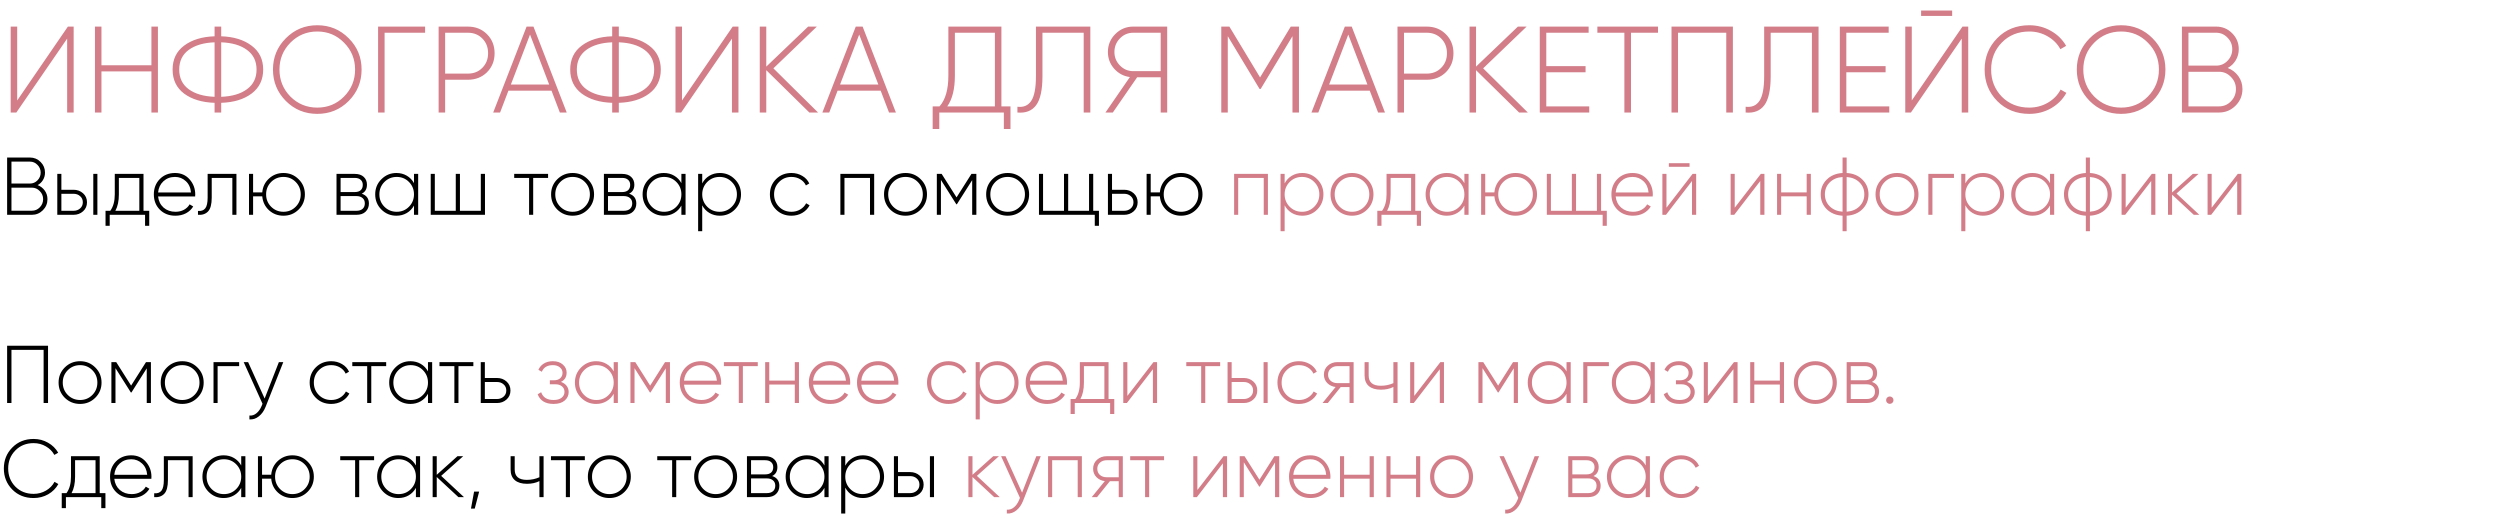
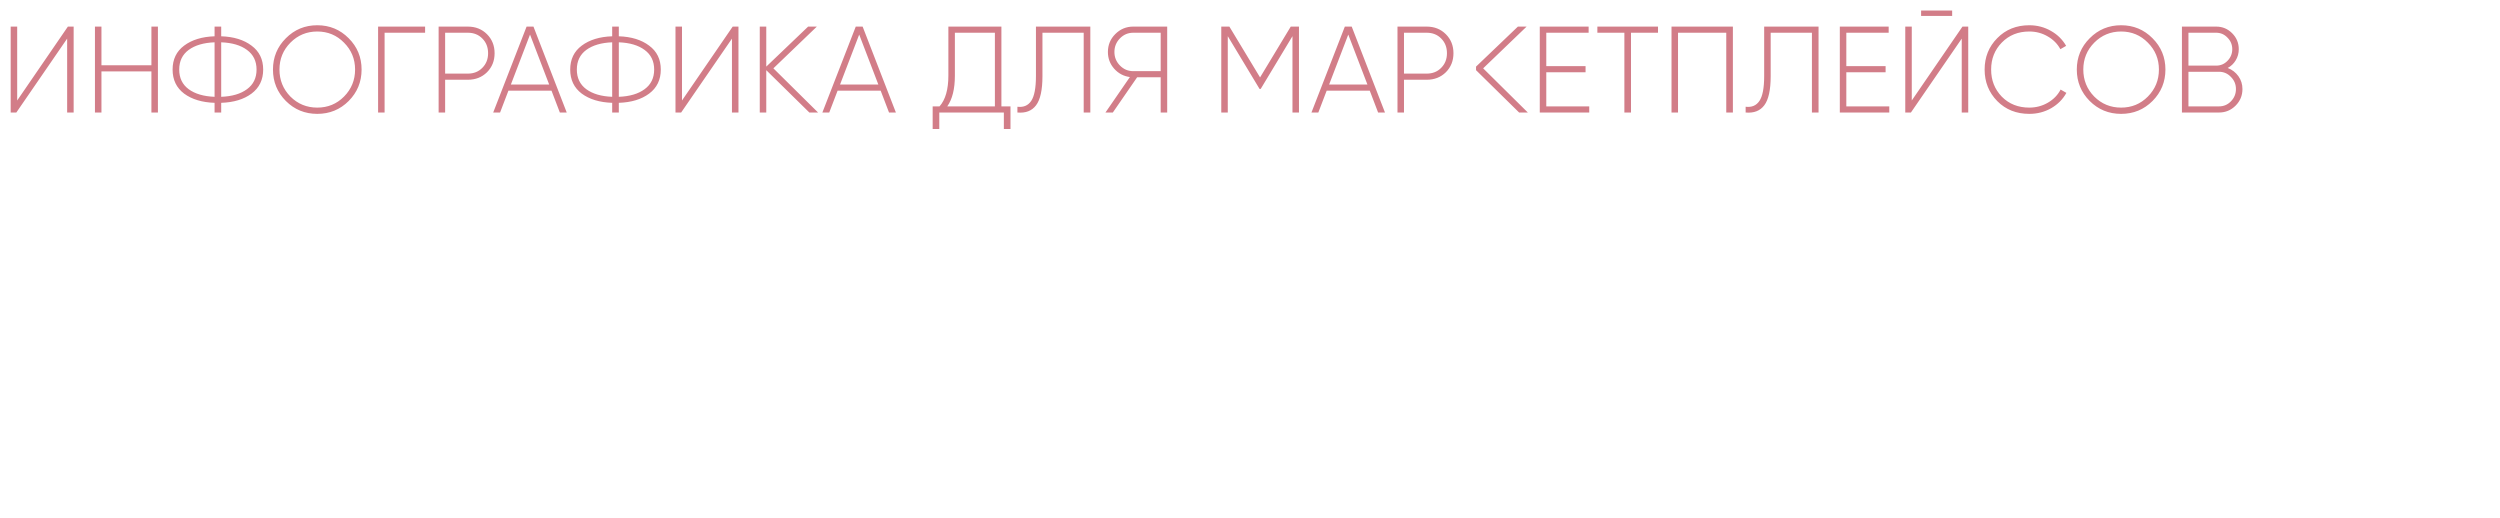
<svg xmlns="http://www.w3.org/2000/svg" width="1222" height="253" viewBox="0 0 1222 253" fill="none">
-   <path d="M32.82 55V18.88L7.98 55H5.22V13H8.4V49.12L33.18 13H36V55H32.82ZM74.011 13H77.191V55H74.011V34.9H49.591V55H46.411V13H49.591V31.9H74.011V13ZM122.943 22.3C126.743 25.1 128.643 29 128.643 34C128.643 39 126.743 42.92 122.943 45.76C119.183 48.56 114.243 50.06 108.123 50.26V55H104.883V50.26C98.763 50.06 93.803 48.56 90.003 45.76C86.243 42.92 84.363 39 84.363 34C84.363 29 86.243 25.1 90.003 22.3C93.803 19.46 98.763 17.94 104.883 17.74V13H108.123V17.74C114.243 17.94 119.183 19.46 122.943 22.3ZM92.223 24.4C89.143 26.68 87.603 29.88 87.603 34C87.603 38.12 89.143 41.32 92.223 43.6C95.343 45.88 99.563 47.12 104.883 47.32V20.68C99.563 20.88 95.343 22.12 92.223 24.4ZM108.123 47.32C113.443 47.12 117.643 45.88 120.723 43.6C123.843 41.32 125.403 38.12 125.403 34C125.403 29.88 123.843 26.68 120.723 24.4C117.643 22.12 113.443 20.88 108.123 20.68V47.32ZM170.445 49.36C166.245 53.56 161.125 55.66 155.085 55.66C149.045 55.66 143.925 53.56 139.725 49.36C135.525 45.12 133.425 40 133.425 34C133.425 28 135.525 22.9 139.725 18.7C143.925 14.46 149.045 12.34 155.085 12.34C161.125 12.34 166.245 14.46 170.445 18.7C174.645 22.9 176.745 28 176.745 34C176.745 40 174.645 45.12 170.445 49.36ZM141.945 47.2C145.545 50.8 149.925 52.6 155.085 52.6C160.245 52.6 164.605 50.8 168.165 47.2C171.765 43.56 173.565 39.16 173.565 34C173.565 28.84 171.765 24.46 168.165 20.86C164.605 17.22 160.245 15.4 155.085 15.4C149.925 15.4 145.545 17.22 141.945 20.86C138.385 24.46 136.605 28.84 136.605 34C136.605 39.16 138.385 43.56 141.945 47.2ZM207.79 13V16H187.99V55H184.81V13H207.79ZM228.68 13C232.44 13 235.56 14.24 238.04 16.72C240.52 19.2 241.76 22.3 241.76 26.02C241.76 29.74 240.52 32.84 238.04 35.32C235.56 37.76 232.44 38.98 228.68 38.98H217.58V55H214.4V13H228.68ZM228.68 35.98C231.56 35.98 233.92 35.04 235.76 33.16C237.64 31.28 238.58 28.9 238.58 26.02C238.58 23.1 237.64 20.7 235.76 18.82C233.92 16.94 231.56 16 228.68 16H217.58V35.98H228.68ZM273.656 55L269.576 44.32H248.516L244.436 55H241.076L257.396 13H260.756L277.016 55H273.656ZM249.716 41.32H268.436L259.076 16.9L249.716 41.32ZM317.298 22.3C321.098 25.1 322.998 29 322.998 34C322.998 39 321.098 42.92 317.298 45.76C313.538 48.56 308.598 50.06 302.478 50.26V55H299.238V50.26C293.118 50.06 288.158 48.56 284.358 45.76C280.598 42.92 278.718 39 278.718 34C278.718 29 280.598 25.1 284.358 22.3C288.158 19.46 293.118 17.94 299.238 17.74V13H302.478V17.74C308.598 17.94 313.538 19.46 317.298 22.3ZM286.578 24.4C283.498 26.68 281.958 29.88 281.958 34C281.958 38.12 283.498 41.32 286.578 43.6C289.698 45.88 293.918 47.12 299.238 47.32V20.68C293.918 20.88 289.698 22.12 286.578 24.4ZM302.478 47.32C307.798 47.12 311.998 45.88 315.078 43.6C318.198 41.32 319.758 38.12 319.758 34C319.758 29.88 318.198 26.68 315.078 24.4C311.998 22.12 307.798 20.88 302.478 20.68V47.32ZM357.781 55V18.88L332.941 55H330.181V13H333.361V49.12L358.141 13H360.961V55H357.781ZM399.872 55H395.612L374.552 34.3V55H371.372V13H374.552V32.56L395.012 13H399.272L378.032 33.4L399.872 55ZM434.554 55L430.474 44.32H409.414L405.334 55H401.974L418.294 13H421.654L437.914 55H434.554ZM410.614 41.32H429.334L419.974 16.9L410.614 41.32ZM489.485 52H493.925V63.04H490.685V55H459.125V63.04H455.885V52H459.245C462.125 48.76 463.565 43.74 463.565 36.94V13H489.485V52ZM466.745 37C466.745 43.48 465.505 48.48 463.025 52H486.305V16H466.745V37ZM497.31 55V52.18C500.27 52.54 502.51 51.6 504.03 49.36C505.59 47.08 506.37 43.02 506.37 37.18V13H532.95V55H529.71V16H509.55V37.24C509.55 43.96 508.51 48.7 506.43 51.46C504.39 54.18 501.35 55.36 497.31 55ZM570.525 13V55H567.345V37.78H555.825L543.945 55H540.345L552.285 37.66C549.245 37.26 546.685 35.9 544.605 33.58C542.565 31.26 541.545 28.54 541.545 25.42C541.545 21.98 542.745 19.06 545.145 16.66C547.585 14.22 550.505 13 553.905 13H570.525ZM553.905 34.78H567.345V16H553.905C551.385 16 549.225 16.92 547.425 18.76C545.625 20.6 544.725 22.82 544.725 25.42C544.725 27.98 545.625 30.18 547.425 32.02C549.225 33.86 551.385 34.78 553.905 34.78ZM634.938 13V55H631.758V17.68L616.218 43.48H615.678L600.138 17.68V55H596.958V13H600.918L615.918 37.84L630.918 13H634.938ZM673.617 55L669.537 44.32H648.477L644.397 55H641.037L657.357 13H660.717L676.977 55H673.617ZM649.677 41.32H668.397L659.037 16.9L649.677 41.32ZM697.371 13C701.131 13 704.251 14.24 706.731 16.72C709.211 19.2 710.451 22.3 710.451 26.02C710.451 29.74 709.211 32.84 706.731 35.32C704.251 37.76 701.131 38.98 697.371 38.98H686.271V55H683.091V13H697.371ZM697.371 35.98C700.251 35.98 702.611 35.04 704.451 33.16C706.331 31.28 707.271 28.9 707.271 26.02C707.271 23.1 706.331 20.7 704.451 18.82C702.611 16.94 700.251 16 697.371 16H686.271V35.98H697.371ZM746.806 55H742.546L721.486 34.3V55H718.306V13H721.486V32.56L741.946 13H746.206L724.966 33.4L746.806 55ZM755.822 52H776.822V55H752.642V13H776.522V16H755.822V32.32H775.022V35.32H755.822V52ZM810.434 13V16H797.234V55H793.994V16H780.794V13H810.434ZM847.036 13V55H843.796V16H820.216V55H817.036V13H847.036ZM853.268 55V52.18C856.228 52.54 858.468 51.6 859.988 49.36C861.548 47.08 862.328 43.02 862.328 37.18V13H888.908V55H885.668V16H865.508V37.24C865.508 43.96 864.468 48.7 862.388 51.46C860.348 54.18 857.308 55.36 853.268 55ZM902.482 52H923.482V55H899.302V13H923.182V16H902.482V32.32H921.682V35.32H902.482V52ZM939.034 7.78V5.14H954.214V7.78H939.034ZM958.894 55V18.88L934.054 55H931.294V13H934.474V49.12L959.254 13H962.074V55H958.894ZM991.926 55.66C985.606 55.66 980.386 53.58 976.266 49.42C972.146 45.22 970.086 40.08 970.086 34C970.086 27.92 972.146 22.8 976.266 18.64C980.386 14.44 985.606 12.34 991.926 12.34C995.766 12.34 999.286 13.26 1002.49 15.1C1005.69 16.9 1008.17 19.34 1009.93 22.42L1007.11 24.04C1005.71 21.44 1003.65 19.36 1000.93 17.8C998.206 16.2 995.206 15.4 991.926 15.4C986.486 15.4 982.006 17.2 978.486 20.8C975.006 24.36 973.266 28.76 973.266 34C973.266 39.24 975.006 43.66 978.486 47.26C982.006 50.82 986.486 52.6 991.926 52.6C995.206 52.6 998.226 51.8 1000.99 50.2C1003.75 48.6 1005.83 46.46 1007.23 43.78L1010.05 45.4C1008.33 48.52 1005.85 51.02 1002.61 52.9C999.366 54.74 995.806 55.66 991.926 55.66ZM1052.16 49.36C1047.96 53.56 1042.84 55.66 1036.8 55.66C1030.76 55.66 1025.64 53.56 1021.44 49.36C1017.24 45.12 1015.14 40 1015.14 34C1015.14 28 1017.24 22.9 1021.44 18.7C1025.64 14.46 1030.76 12.34 1036.8 12.34C1042.84 12.34 1047.96 14.46 1052.16 18.7C1056.36 22.9 1058.46 28 1058.46 34C1058.46 40 1056.36 45.12 1052.16 49.36ZM1023.66 47.2C1027.26 50.8 1031.64 52.6 1036.8 52.6C1041.96 52.6 1046.32 50.8 1049.88 47.2C1053.48 43.56 1055.28 39.16 1055.28 34C1055.28 28.84 1053.48 24.46 1049.88 20.86C1046.32 17.22 1041.96 15.4 1036.8 15.4C1031.64 15.4 1027.26 17.22 1023.66 20.86C1020.1 24.46 1018.32 28.84 1018.32 34C1018.32 39.16 1020.1 43.56 1023.66 47.2ZM1088.91 33.22C1091.07 34.06 1092.81 35.4 1094.13 37.24C1095.45 39.08 1096.11 41.18 1096.11 43.54C1096.11 46.7 1094.99 49.4 1092.75 51.64C1090.51 53.88 1087.81 55 1084.65 55H1066.53V13H1083.27C1086.31 13 1088.91 14.08 1091.07 16.24C1093.23 18.4 1094.31 21 1094.31 24.04C1094.31 26.04 1093.81 27.86 1092.81 29.5C1091.85 31.1 1090.55 32.34 1088.91 33.22ZM1083.27 16H1069.71V32.08H1083.27C1085.43 32.08 1087.27 31.3 1088.79 29.74C1090.35 28.14 1091.13 26.24 1091.13 24.04C1091.13 21.84 1090.35 19.96 1088.79 18.4C1087.27 16.8 1085.43 16 1083.27 16ZM1084.65 52C1086.93 52 1088.87 51.18 1090.47 49.54C1092.11 47.86 1092.93 45.86 1092.93 43.54C1092.93 41.22 1092.11 39.24 1090.47 37.6C1088.87 35.92 1086.93 35.08 1084.65 35.08H1069.71V52H1084.65Z" fill="#D27D88" />
-   <path d="M18.4 90.48C19.84 91.04 21 91.933 21.88 93.16C22.76 94.387 23.2 95.787 23.2 97.36C23.2 99.467 22.453 101.267 20.96 102.76C19.467 104.253 17.667 105 15.56 105H3.48V77H14.64C16.667 77 18.4 77.72 19.84 79.16C21.28 80.6 22 82.333 22 84.36C22 85.693 21.667 86.907 21 88C20.36 89.067 19.493 89.893 18.4 90.48ZM14.64 79H5.6V89.72H14.64C16.08 89.72 17.307 89.2 18.32 88.16C19.36 87.093 19.88 85.827 19.88 84.36C19.88 82.893 19.36 81.64 18.32 80.6C17.307 79.533 16.08 79 14.64 79ZM15.56 103C17.08 103 18.373 102.453 19.44 101.36C20.533 100.24 21.08 98.907 21.08 97.36C21.08 95.813 20.533 94.493 19.44 93.4C18.373 92.28 17.08 91.72 15.56 91.72H5.6V103H15.56ZM35.922 92.76C37.762 92.76 39.322 93.333 40.602 94.48C41.882 95.627 42.522 97.093 42.522 98.88C42.522 100.667 41.882 102.133 40.602 103.28C39.322 104.427 37.762 105 35.922 105H28.002V85H30.002V92.76H35.922ZM45.602 85H47.602V105H45.602V85ZM35.922 103.04C37.202 103.04 38.282 102.653 39.162 101.88C40.042 101.107 40.482 100.107 40.482 98.88C40.482 97.627 40.042 96.627 39.162 95.88C38.309 95.107 37.228 94.72 35.922 94.72H30.002V103.04H35.922ZM70.144 103.04H72.944V110.36H70.904V105H53.624V110.36H51.584V103.04H53.904C55.371 101.04 56.104 98.36 56.104 95V85H70.144V103.04ZM56.384 103.04H68.104V86.96H58.104V95C58.104 98.28 57.531 100.96 56.384 103.04ZM85.557 84.56C88.49 84.56 90.863 85.6 92.677 87.68C94.517 89.76 95.437 92.227 95.437 95.08C95.437 95.187 95.423 95.347 95.397 95.56C95.397 95.773 95.397 95.933 95.397 96.04H77.277C77.517 98.28 78.41 100.093 79.957 101.48C81.53 102.84 83.463 103.52 85.757 103.52C87.357 103.52 88.757 103.187 89.957 102.52C91.157 101.853 92.063 100.973 92.677 99.88L94.437 100.92C93.61 102.307 92.437 103.413 90.917 104.24C89.397 105.04 87.663 105.44 85.717 105.44C82.65 105.44 80.13 104.467 78.157 102.52C76.183 100.547 75.197 98.04 75.197 95C75.197 92.013 76.157 89.533 78.077 87.56C80.023 85.56 82.517 84.56 85.557 84.56ZM85.557 86.48C83.29 86.48 81.397 87.187 79.877 88.6C78.357 90.013 77.49 91.84 77.277 94.08H93.357C93.143 91.707 92.29 89.853 90.797 88.52C89.33 87.16 87.583 86.48 85.557 86.48ZM115.57 85V105H113.57V86.96H103.49V96.6C103.49 99.853 102.89 102.107 101.69 103.36C100.49 104.613 98.85 105.16 96.77 105V103.12C98.37 103.253 99.557 102.827 100.33 101.84C101.103 100.853 101.49 99.107 101.49 96.6V85H115.57ZM138.553 84.56C141.459 84.56 143.926 85.573 145.953 87.6C148.006 89.6 149.033 92.067 149.033 95C149.033 97.933 148.006 100.413 145.953 102.44C143.926 104.44 141.459 105.44 138.553 105.44C135.806 105.44 133.446 104.547 131.473 102.76C129.526 100.947 128.433 98.68 128.193 95.96H123.713V105H121.713V85H123.713V94.04H128.193C128.433 91.32 129.526 89.067 131.473 87.28C133.446 85.467 135.806 84.56 138.553 84.56ZM132.513 101.04C134.166 102.693 136.179 103.52 138.553 103.52C140.926 103.52 142.926 102.693 144.553 101.04C146.179 99.387 146.993 97.373 146.993 95C146.993 92.627 146.179 90.613 144.553 88.96C142.926 87.307 140.926 86.48 138.553 86.48C136.179 86.48 134.166 87.307 132.513 88.96C130.886 90.613 130.073 92.627 130.073 95C130.073 97.373 130.886 99.387 132.513 101.04ZM176.806 94.68C179.153 95.453 180.326 97.053 180.326 99.48C180.326 101.08 179.793 102.4 178.726 103.44C177.686 104.48 176.166 105 174.166 105H164.486V85H173.406C175.3 85 176.766 85.493 177.806 86.48C178.846 87.467 179.366 88.72 179.366 90.24C179.366 92.373 178.513 93.853 176.806 94.68ZM173.406 86.96H166.486V93.88H173.406C174.686 93.88 175.66 93.573 176.326 92.96C176.993 92.347 177.326 91.48 177.326 90.36C177.326 89.293 176.98 88.467 176.286 87.88C175.62 87.267 174.66 86.96 173.406 86.96ZM174.166 103.04C175.5 103.04 176.526 102.72 177.246 102.08C177.966 101.44 178.326 100.547 178.326 99.4C178.326 98.28 177.953 97.413 177.206 96.8C176.486 96.16 175.473 95.84 174.166 95.84H166.486V103.04H174.166ZM202.36 85H204.4V105H202.36V100.48C201.506 102.027 200.333 103.24 198.84 104.12C197.346 105 195.653 105.44 193.76 105.44C190.906 105.44 188.466 104.44 186.44 102.44C184.413 100.413 183.4 97.933 183.4 95C183.4 92.067 184.413 89.6 186.44 87.6C188.466 85.573 190.906 84.56 193.76 84.56C195.653 84.56 197.346 85 198.84 85.88C200.333 86.76 201.506 87.973 202.36 89.52V85ZM187.88 101.04C189.533 102.693 191.546 103.52 193.92 103.52C196.293 103.52 198.293 102.693 199.92 101.04C201.546 99.387 202.36 97.373 202.36 95C202.36 92.627 201.546 90.613 199.92 88.96C198.293 87.307 196.293 86.48 193.92 86.48C191.546 86.48 189.533 87.307 187.88 88.96C186.253 90.613 185.44 92.627 185.44 95C185.44 97.373 186.253 99.387 187.88 101.04ZM235.021 85H237.061V105H210.541V85H212.541V103.04H222.781V85H224.821V103.04H235.021V85ZM267.9 85V86.96H260.62V105H258.62V86.96H251.34V85H267.9ZM279.896 105.44C276.963 105.44 274.47 104.44 272.416 102.44C270.39 100.413 269.376 97.933 269.376 95C269.376 92.067 270.39 89.6 272.416 87.6C274.47 85.573 276.963 84.56 279.896 84.56C282.803 84.56 285.27 85.573 287.296 87.6C289.35 89.6 290.376 92.067 290.376 95C290.376 97.933 289.35 100.413 287.296 102.44C285.27 104.44 282.803 105.44 279.896 105.44ZM273.856 101.04C275.51 102.693 277.523 103.52 279.896 103.52C282.27 103.52 284.27 102.693 285.896 101.04C287.523 99.387 288.336 97.373 288.336 95C288.336 92.627 287.523 90.613 285.896 88.96C284.27 87.307 282.27 86.48 279.896 86.48C277.523 86.48 275.51 87.307 273.856 88.96C272.23 90.613 271.416 92.627 271.416 95C271.416 97.373 272.23 99.387 273.856 101.04ZM307.509 94.68C309.856 95.453 311.029 97.053 311.029 99.48C311.029 101.08 310.496 102.4 309.429 103.44C308.389 104.48 306.869 105 304.869 105H295.189V85H304.109C306.003 85 307.469 85.493 308.509 86.48C309.549 87.467 310.069 88.72 310.069 90.24C310.069 92.373 309.216 93.853 307.509 94.68ZM304.109 86.96H297.189V93.88H304.109C305.389 93.88 306.363 93.573 307.029 92.96C307.696 92.347 308.029 91.48 308.029 90.36C308.029 89.293 307.683 88.467 306.989 87.88C306.323 87.267 305.363 86.96 304.109 86.96ZM304.869 103.04C306.203 103.04 307.229 102.72 307.949 102.08C308.669 101.44 309.029 100.547 309.029 99.4C309.029 98.28 308.656 97.413 307.909 96.8C307.189 96.16 306.176 95.84 304.869 95.84H297.189V103.04H304.869ZM333.063 85H335.103V105H333.063V100.48C332.209 102.027 331.036 103.24 329.543 104.12C328.049 105 326.356 105.44 324.463 105.44C321.609 105.44 319.169 104.44 317.143 102.44C315.116 100.413 314.103 97.933 314.103 95C314.103 92.067 315.116 89.6 317.143 87.6C319.169 85.573 321.609 84.56 324.463 84.56C326.356 84.56 328.049 85 329.543 85.88C331.036 86.76 332.209 87.973 333.063 89.52V85ZM318.583 101.04C320.236 102.693 322.249 103.52 324.623 103.52C326.996 103.52 328.996 102.693 330.623 101.04C332.249 99.387 333.063 97.373 333.063 95C333.063 92.627 332.249 90.613 330.623 88.96C328.996 87.307 326.996 86.48 324.623 86.48C322.249 86.48 320.236 87.307 318.583 88.96C316.956 90.613 316.143 92.627 316.143 95C316.143 97.373 316.956 99.387 318.583 101.04ZM351.844 84.56C354.724 84.56 357.164 85.573 359.164 87.6C361.191 89.6 362.204 92.067 362.204 95C362.204 97.933 361.191 100.413 359.164 102.44C357.164 104.44 354.724 105.44 351.844 105.44C349.951 105.44 348.244 104.987 346.724 104.08C345.231 103.173 344.071 101.933 343.244 100.36V113H341.244V85H343.244V89.64C344.071 88.067 345.231 86.827 346.724 85.92C348.244 85.013 349.951 84.56 351.844 84.56ZM345.684 101.04C347.337 102.693 349.351 103.52 351.724 103.52C354.097 103.52 356.097 102.693 357.724 101.04C359.377 99.387 360.204 97.373 360.204 95C360.204 92.627 359.377 90.613 357.724 88.96C356.097 87.307 354.097 86.48 351.724 86.48C349.351 86.48 347.337 87.307 345.684 88.96C344.057 90.613 343.244 92.627 343.244 95C343.244 97.373 344.057 99.387 345.684 101.04ZM386.849 105.44C383.836 105.44 381.329 104.44 379.329 102.44C377.329 100.44 376.329 97.96 376.329 95C376.329 92.04 377.329 89.56 379.329 87.56C381.329 85.56 383.836 84.56 386.849 84.56C388.796 84.56 390.556 85.027 392.129 85.96C393.703 86.867 394.849 88.107 395.569 89.68L393.929 90.64C393.343 89.36 392.409 88.347 391.129 87.6C389.876 86.853 388.449 86.48 386.849 86.48C384.449 86.48 382.436 87.307 380.809 88.96C379.183 90.587 378.369 92.6 378.369 95C378.369 97.4 379.183 99.427 380.809 101.08C382.436 102.707 384.449 103.52 386.849 103.52C388.449 103.52 389.876 103.147 391.129 102.4C392.409 101.653 393.383 100.64 394.049 99.36L395.729 100.36C394.929 101.907 393.729 103.147 392.129 104.08C390.556 104.987 388.796 105.44 386.849 105.44ZM427.295 85V105H425.255V86.96H412.775V105H410.775V85H427.295ZM442.631 105.44C439.697 105.44 437.204 104.44 435.151 102.44C433.124 100.413 432.111 97.933 432.111 95C432.111 92.067 433.124 89.6 435.151 87.6C437.204 85.573 439.697 84.56 442.631 84.56C445.537 84.56 448.004 85.573 450.031 87.6C452.084 89.6 453.111 92.067 453.111 95C453.111 97.933 452.084 100.413 450.031 102.44C448.004 104.44 445.537 105.44 442.631 105.44ZM436.591 101.04C438.244 102.693 440.257 103.52 442.631 103.52C445.004 103.52 447.004 102.693 448.631 101.04C450.257 99.387 451.071 97.373 451.071 95C451.071 92.627 450.257 90.613 448.631 88.96C447.004 87.307 445.004 86.48 442.631 86.48C440.257 86.48 438.244 87.307 436.591 88.96C434.964 90.613 434.151 92.627 434.151 95C434.151 97.373 434.964 99.387 436.591 101.04ZM477.244 85V105H475.204V88.04L467.724 99.84H467.444L459.924 87.96V105H457.924V85H460.284L467.564 96.48L474.844 85H477.244ZM492.553 105.44C489.619 105.44 487.126 104.44 485.073 102.44C483.046 100.413 482.033 97.933 482.033 95C482.033 92.067 483.046 89.6 485.073 87.6C487.126 85.573 489.619 84.56 492.553 84.56C495.459 84.56 497.926 85.573 499.953 87.6C502.006 89.6 503.033 92.067 503.033 95C503.033 97.933 502.006 100.413 499.953 102.44C497.926 104.44 495.459 105.44 492.553 105.44ZM486.513 101.04C488.166 102.693 490.179 103.52 492.553 103.52C494.926 103.52 496.926 102.693 498.553 101.04C500.179 99.387 500.993 97.373 500.993 95C500.993 92.627 500.179 90.613 498.553 88.96C496.926 87.307 494.926 86.48 492.553 86.48C490.179 86.48 488.166 87.307 486.513 88.96C484.886 90.613 484.073 92.627 484.073 95C484.073 97.373 484.886 99.387 486.513 101.04ZM534.366 103.04H537.166V110.36H535.126V105H507.846V85H509.846V103.04H520.086V85H522.126V103.04H532.326V85H534.366V103.04ZM549.477 92.76C551.317 92.76 552.877 93.333 554.157 94.48C555.437 95.627 556.077 97.093 556.077 98.88C556.077 100.667 555.437 102.133 554.157 103.28C552.877 104.427 551.317 105 549.477 105H541.557V85H543.557V92.76H549.477ZM549.477 103.04C550.757 103.04 551.837 102.653 552.717 101.88C553.597 101.107 554.037 100.107 554.037 98.88C554.037 97.627 553.597 96.627 552.717 95.88C551.863 95.107 550.783 94.72 549.477 94.72H543.557V103.04H549.477ZM577.303 84.56C580.209 84.56 582.676 85.573 584.703 87.6C586.756 89.6 587.783 92.067 587.783 95C587.783 97.933 586.756 100.413 584.703 102.44C582.676 104.44 580.209 105.44 577.303 105.44C574.556 105.44 572.196 104.547 570.223 102.76C568.276 100.947 567.183 98.68 566.943 95.96H562.463V105H560.463V85H562.463V94.04H566.943C567.183 91.32 568.276 89.067 570.223 87.28C572.196 85.467 574.556 84.56 577.303 84.56ZM571.263 101.04C572.916 102.693 574.929 103.52 577.303 103.52C579.676 103.52 581.676 102.693 583.303 101.04C584.929 99.387 585.743 97.373 585.743 95C585.743 92.627 584.929 90.613 583.303 88.96C581.676 87.307 579.676 86.48 577.303 86.48C574.929 86.48 572.916 87.307 571.263 88.96C569.636 90.613 568.823 92.627 568.823 95C568.823 97.373 569.636 99.387 571.263 101.04ZM23.48 169V197H21.32V171H5.6V197H3.48V169H23.48ZM39.154 197.44C36.221 197.44 33.727 196.44 31.674 194.44C29.647 192.413 28.634 189.933 28.634 187C28.634 184.067 29.647 181.6 31.674 179.6C33.727 177.573 36.221 176.56 39.154 176.56C42.061 176.56 44.527 177.573 46.554 179.6C48.607 181.6 49.634 184.067 49.634 187C49.634 189.933 48.607 192.413 46.554 194.44C44.527 196.44 42.061 197.44 39.154 197.44ZM33.114 193.04C34.767 194.693 36.781 195.52 39.154 195.52C41.527 195.52 43.527 194.693 45.154 193.04C46.781 191.387 47.594 189.373 47.594 187C47.594 184.627 46.781 182.613 45.154 180.96C43.527 179.307 41.527 178.48 39.154 178.48C36.781 178.48 34.767 179.307 33.114 180.96C31.487 182.613 30.674 184.627 30.674 187C30.674 189.373 31.487 191.387 33.114 193.04ZM73.767 177V197H71.727V180.04L64.247 191.84H63.967L56.447 179.96V197H54.447V177H56.807L64.087 188.48L71.367 177H73.767ZM89.076 197.44C86.143 197.44 83.649 196.44 81.596 194.44C79.569 192.413 78.556 189.933 78.556 187C78.556 184.067 79.569 181.6 81.596 179.6C83.649 177.573 86.143 176.56 89.076 176.56C91.983 176.56 94.449 177.573 96.476 179.6C98.529 181.6 99.556 184.067 99.556 187C99.556 189.933 98.529 192.413 96.476 194.44C94.449 196.44 91.983 197.44 89.076 197.44ZM83.036 193.04C84.689 194.693 86.703 195.52 89.076 195.52C91.449 195.52 93.449 194.693 95.076 193.04C96.703 191.387 97.516 189.373 97.516 187C97.516 184.627 96.703 182.613 95.076 180.96C93.449 179.307 91.449 178.48 89.076 178.48C86.703 178.48 84.689 179.307 83.036 180.96C81.409 182.613 80.596 184.627 80.596 187C80.596 189.373 81.409 191.387 83.036 193.04ZM116.889 177V178.96H106.369V197H104.369V177H116.889ZM136.314 177H138.474L129.834 198.84C129.06 200.813 127.967 202.36 126.554 203.48C125.14 204.627 123.594 205.133 121.914 205V203.12C123.194 203.227 124.34 202.853 125.354 202C126.394 201.173 127.234 199.987 127.874 198.44L128.314 197.36L119.114 177H121.274L129.354 194.8L136.314 177ZM161.888 197.44C158.875 197.44 156.368 196.44 154.368 194.44C152.368 192.44 151.368 189.96 151.368 187C151.368 184.04 152.368 181.56 154.368 179.56C156.368 177.56 158.875 176.56 161.888 176.56C163.835 176.56 165.595 177.027 167.168 177.96C168.742 178.867 169.888 180.107 170.608 181.68L168.968 182.64C168.382 181.36 167.448 180.347 166.168 179.6C164.915 178.853 163.488 178.48 161.888 178.48C159.488 178.48 157.475 179.307 155.848 180.96C154.222 182.587 153.408 184.6 153.408 187C153.408 189.4 154.222 191.427 155.848 193.08C157.475 194.707 159.488 195.52 161.888 195.52C163.488 195.52 164.915 195.147 166.168 194.4C167.448 193.653 168.422 192.64 169.088 191.36L170.768 192.36C169.968 193.907 168.768 195.147 167.168 196.08C165.595 196.987 163.835 197.44 161.888 197.44ZM188.76 177V178.96H181.48V197H179.48V178.96H172.2V177H188.76ZM209.196 177H211.236V197H209.196V192.48C208.342 194.027 207.169 195.24 205.676 196.12C204.182 197 202.489 197.44 200.596 197.44C197.742 197.44 195.302 196.44 193.276 194.44C191.249 192.413 190.236 189.933 190.236 187C190.236 184.067 191.249 181.6 193.276 179.6C195.302 177.573 197.742 176.56 200.596 176.56C202.489 176.56 204.182 177 205.676 177.88C207.169 178.76 208.342 179.973 209.196 181.52V177ZM194.716 193.04C196.369 194.693 198.382 195.52 200.756 195.52C203.129 195.52 205.129 194.693 206.756 193.04C208.382 191.387 209.196 189.373 209.196 187C209.196 184.627 208.382 182.613 206.756 180.96C205.129 179.307 203.129 178.48 200.756 178.48C198.382 178.48 196.369 179.307 194.716 180.96C193.089 182.613 192.276 184.627 192.276 187C192.276 189.373 193.089 191.387 194.716 193.04ZM231.377 177V178.96H224.097V197H222.097V178.96H214.817V177H231.377ZM242.914 184.76C244.754 184.76 246.314 185.333 247.594 186.48C248.874 187.627 249.514 189.093 249.514 190.88C249.514 192.667 248.874 194.133 247.594 195.28C246.314 196.427 244.754 197 242.914 197H234.994V177H236.994V184.76H242.914ZM242.914 195.04C244.194 195.04 245.274 194.653 246.154 193.88C247.034 193.107 247.474 192.107 247.474 190.88C247.474 189.627 247.034 188.627 246.154 187.88C245.301 187.107 244.221 186.72 242.914 186.72H236.994V195.04H242.914ZM16.44 243.44C12.227 243.44 8.747 242.053 6 239.28C3.253 236.48 1.88 233.053 1.88 229C1.88 224.947 3.253 221.533 6 218.76C8.747 215.96 12.227 214.56 16.44 214.56C19 214.56 21.347 215.173 23.48 216.4C25.613 217.6 27.267 219.227 28.44 221.28L26.56 222.36C25.627 220.627 24.253 219.24 22.44 218.2C20.627 217.133 18.627 216.6 16.44 216.6C12.813 216.6 9.827 217.8 7.48 220.2C5.16 222.573 4 225.507 4 229C4 232.493 5.16 235.44 7.48 237.84C9.827 240.213 12.813 241.4 16.44 241.4C18.627 241.4 20.64 240.867 22.48 239.8C24.32 238.733 25.707 237.307 26.64 235.52L28.52 236.6C27.373 238.68 25.72 240.347 23.56 241.6C21.4 242.827 19.027 243.44 16.44 243.44ZM48.738 241.04H51.538V248.36H49.498V243H32.218V248.36H30.178V241.04H32.498C33.965 239.04 34.698 236.36 34.698 233V223H48.738V241.04ZM34.978 241.04H46.698V224.96H36.698V233C36.698 236.28 36.124 238.96 34.978 241.04ZM64.15 222.56C67.084 222.56 69.457 223.6 71.27 225.68C73.11 227.76 74.03 230.227 74.03 233.08C74.03 233.187 74.017 233.347 73.99 233.56C73.99 233.773 73.99 233.933 73.99 234.04H55.87C56.11 236.28 57.004 238.093 58.55 239.48C60.124 240.84 62.057 241.52 64.35 241.52C65.95 241.52 67.35 241.187 68.55 240.52C69.75 239.853 70.657 238.973 71.27 237.88L73.03 238.92C72.204 240.307 71.03 241.413 69.51 242.24C67.99 243.04 66.257 243.44 64.31 243.44C61.244 243.44 58.724 242.467 56.75 240.52C54.777 238.547 53.79 236.04 53.79 233C53.79 230.013 54.75 227.533 56.67 225.56C58.617 223.56 61.11 222.56 64.15 222.56ZM64.15 224.48C61.884 224.48 59.99 225.187 58.47 226.6C56.95 228.013 56.084 229.84 55.87 232.08H71.95C71.737 229.707 70.884 227.853 69.39 226.52C67.924 225.16 66.177 224.48 64.15 224.48ZM94.164 223V243H92.164V224.96H82.084V234.6C82.084 237.853 81.484 240.107 80.284 241.36C79.084 242.613 77.444 243.16 75.364 243V241.12C76.964 241.253 78.15 240.827 78.924 239.84C79.697 238.853 80.084 237.107 80.084 234.6V223H94.164ZM117.907 223H119.947V243H117.907V238.48C117.053 240.027 115.88 241.24 114.387 242.12C112.893 243 111.2 243.44 109.307 243.44C106.453 243.44 104.013 242.44 101.987 240.44C99.96 238.413 98.947 235.933 98.947 233C98.947 230.067 99.96 227.6 101.987 225.6C104.013 223.573 106.453 222.56 109.307 222.56C111.2 222.56 112.893 223 114.387 223.88C115.88 224.76 117.053 225.973 117.907 227.52V223ZM103.427 239.04C105.08 240.693 107.093 241.52 109.467 241.52C111.84 241.52 113.84 240.693 115.467 239.04C117.093 237.387 117.907 235.373 117.907 233C117.907 230.627 117.093 228.613 115.467 226.96C113.84 225.307 111.84 224.48 109.467 224.48C107.093 224.48 105.08 225.307 103.427 226.96C101.8 228.613 100.987 230.627 100.987 233C100.987 235.373 101.8 237.387 103.427 239.04ZM142.928 222.56C145.834 222.56 148.301 223.573 150.328 225.6C152.381 227.6 153.408 230.067 153.408 233C153.408 235.933 152.381 238.413 150.328 240.44C148.301 242.44 145.834 243.44 142.928 243.44C140.181 243.44 137.821 242.547 135.848 240.76C133.901 238.947 132.808 236.68 132.568 233.96H128.088V243H126.088V223H128.088V232.04H132.568C132.808 229.32 133.901 227.067 135.848 225.28C137.821 223.467 140.181 222.56 142.928 222.56ZM136.888 239.04C138.541 240.693 140.554 241.52 142.928 241.52C145.301 241.52 147.301 240.693 148.928 239.04C150.554 237.387 151.368 235.373 151.368 233C151.368 230.627 150.554 228.613 148.928 226.96C147.301 225.307 145.301 224.48 142.928 224.48C140.554 224.48 138.541 225.307 136.888 226.96C135.261 228.613 134.448 230.627 134.448 233C134.448 235.373 135.261 237.387 136.888 239.04ZM182.861 223V224.96H175.581V243H173.581V224.96H166.301V223H182.861ZM203.297 223H205.337V243H203.297V238.48C202.444 240.027 201.271 241.24 199.777 242.12C198.284 243 196.591 243.44 194.697 243.44C191.844 243.44 189.404 242.44 187.377 240.44C185.351 238.413 184.337 235.933 184.337 233C184.337 230.067 185.351 227.6 187.377 225.6C189.404 223.573 191.844 222.56 194.697 222.56C196.591 222.56 198.284 223 199.777 223.88C201.271 224.76 202.444 225.973 203.297 227.52V223ZM188.817 239.04C190.471 240.693 192.484 241.52 194.857 241.52C197.231 241.52 199.231 240.693 200.857 239.04C202.484 237.387 203.297 235.373 203.297 233C203.297 230.627 202.484 228.613 200.857 226.96C199.231 225.307 197.231 224.48 194.857 224.48C192.484 224.48 190.471 225.307 188.817 226.96C187.191 228.613 186.377 230.627 186.377 233C186.377 235.373 187.191 237.387 188.817 239.04ZM226.798 243H224.078L213.478 233.16V243H211.478V223H213.478V232.08L223.598 223H226.398L215.638 232.6L226.798 243ZM234.214 240.28L232.054 248.6H230.214L231.734 240.28H234.214ZM263.665 223H265.705V243H263.665V235.16C261.905 236.04 259.878 236.48 257.585 236.48C255.025 236.48 253.051 235.893 251.665 234.72C250.278 233.52 249.585 231.787 249.585 229.52V223H251.585V229.52C251.585 232.88 253.558 234.56 257.505 234.56C259.691 234.56 261.745 234.133 263.665 233.28V223ZM285.869 223V224.96H278.589V243H276.589V224.96H269.309V223H285.869ZM297.865 243.44C294.932 243.44 292.438 242.44 290.385 240.44C288.358 238.413 287.345 235.933 287.345 233C287.345 230.067 288.358 227.6 290.385 225.6C292.438 223.573 294.932 222.56 297.865 222.56C300.772 222.56 303.238 223.573 305.265 225.6C307.318 227.6 308.345 230.067 308.345 233C308.345 235.933 307.318 238.413 305.265 240.44C303.238 242.44 300.772 243.44 297.865 243.44ZM291.825 239.04C293.478 240.693 295.492 241.52 297.865 241.52C300.238 241.52 302.238 240.693 303.865 239.04C305.492 237.387 306.305 235.373 306.305 233C306.305 230.627 305.492 228.613 303.865 226.96C302.238 225.307 300.238 224.48 297.865 224.48C295.492 224.48 293.478 225.307 291.825 226.96C290.198 228.613 289.385 230.627 289.385 233C289.385 235.373 290.198 237.387 291.825 239.04ZM337.822 223V224.96H330.542V243H328.542V224.96H321.262V223H337.822ZM349.818 243.44C346.885 243.44 344.391 242.44 342.338 240.44C340.311 238.413 339.298 235.933 339.298 233C339.298 230.067 340.311 227.6 342.338 225.6C344.391 223.573 346.885 222.56 349.818 222.56C352.725 222.56 355.191 223.573 357.218 225.6C359.271 227.6 360.298 230.067 360.298 233C360.298 235.933 359.271 238.413 357.218 240.44C355.191 242.44 352.725 243.44 349.818 243.44ZM343.778 239.04C345.431 240.693 347.445 241.52 349.818 241.52C352.191 241.52 354.191 240.693 355.818 239.04C357.445 237.387 358.258 235.373 358.258 233C358.258 230.627 357.445 228.613 355.818 226.96C354.191 225.307 352.191 224.48 349.818 224.48C347.445 224.48 345.431 225.307 343.778 226.96C342.151 228.613 341.338 230.627 341.338 233C341.338 235.373 342.151 237.387 343.778 239.04ZM377.431 232.68C379.778 233.453 380.951 235.053 380.951 237.48C380.951 239.08 380.418 240.4 379.351 241.44C378.311 242.48 376.791 243 374.791 243H365.111V223H374.031C375.925 223 377.391 223.493 378.431 224.48C379.471 225.467 379.991 226.72 379.991 228.24C379.991 230.373 379.138 231.853 377.431 232.68ZM374.031 224.96H367.111V231.88H374.031C375.311 231.88 376.285 231.573 376.951 230.96C377.618 230.347 377.951 229.48 377.951 228.36C377.951 227.293 377.605 226.467 376.911 225.88C376.245 225.267 375.285 224.96 374.031 224.96ZM374.791 241.04C376.125 241.04 377.151 240.72 377.871 240.08C378.591 239.44 378.951 238.547 378.951 237.4C378.951 236.28 378.578 235.413 377.831 234.8C377.111 234.16 376.098 233.84 374.791 233.84H367.111V241.04H374.791ZM402.985 223H405.025V243H402.985V238.48C402.131 240.027 400.958 241.24 399.465 242.12C397.971 243 396.278 243.44 394.385 243.44C391.531 243.44 389.091 242.44 387.065 240.44C385.038 238.413 384.025 235.933 384.025 233C384.025 230.067 385.038 227.6 387.065 225.6C389.091 223.573 391.531 222.56 394.385 222.56C396.278 222.56 397.971 223 399.465 223.88C400.958 224.76 402.131 225.973 402.985 227.52V223ZM388.505 239.04C390.158 240.693 392.171 241.52 394.545 241.52C396.918 241.52 398.918 240.693 400.545 239.04C402.171 237.387 402.985 235.373 402.985 233C402.985 230.627 402.171 228.613 400.545 226.96C398.918 225.307 396.918 224.48 394.545 224.48C392.171 224.48 390.158 225.307 388.505 226.96C386.878 228.613 386.065 230.627 386.065 233C386.065 235.373 386.878 237.387 388.505 239.04ZM421.766 222.56C424.646 222.56 427.086 223.573 429.086 225.6C431.113 227.6 432.126 230.067 432.126 233C432.126 235.933 431.113 238.413 429.086 240.44C427.086 242.44 424.646 243.44 421.766 243.44C419.873 243.44 418.166 242.987 416.646 242.08C415.153 241.173 413.993 239.933 413.166 238.36V251H411.166V223H413.166V227.64C413.993 226.067 415.153 224.827 416.646 223.92C418.166 223.013 419.873 222.56 421.766 222.56ZM415.606 239.04C417.259 240.693 419.273 241.52 421.646 241.52C424.019 241.52 426.019 240.693 427.646 239.04C429.299 237.387 430.126 235.373 430.126 233C430.126 230.627 429.299 228.613 427.646 226.96C426.019 225.307 424.019 224.48 421.646 224.48C419.273 224.48 417.259 225.307 415.606 226.96C413.979 228.613 413.166 230.627 413.166 233C413.166 235.373 413.979 237.387 415.606 239.04ZM444.867 230.76C446.707 230.76 448.267 231.333 449.547 232.48C450.827 233.627 451.467 235.093 451.467 236.88C451.467 238.667 450.827 240.133 449.547 241.28C448.267 242.427 446.707 243 444.867 243H436.947V223H438.947V230.76H444.867ZM454.547 223H456.547V243H454.547V223ZM444.867 241.04C446.147 241.04 447.227 240.653 448.107 239.88C448.987 239.107 449.427 238.107 449.427 236.88C449.427 235.627 448.987 234.627 448.107 233.88C447.254 233.107 446.174 232.72 444.867 232.72H438.947V241.04H444.867Z" fill="black" />
-   <path d="M619.756 85V105H617.716V86.96H605.236V105H603.236V85H619.756ZM636.532 84.56C639.412 84.56 641.852 85.573 643.852 87.6C645.878 89.6 646.892 92.067 646.892 95C646.892 97.933 645.878 100.413 643.852 102.44C641.852 104.44 639.412 105.44 636.532 105.44C634.638 105.44 632.932 104.987 631.412 104.08C629.918 103.173 628.758 101.933 627.932 100.36V113H625.932V85H627.932V89.64C628.758 88.067 629.918 86.827 631.412 85.92C632.932 85.013 634.638 84.56 636.532 84.56ZM630.372 101.04C632.025 102.693 634.038 103.52 636.412 103.52C638.785 103.52 640.785 102.693 642.412 101.04C644.065 99.387 644.892 97.373 644.892 95C644.892 92.627 644.065 90.613 642.412 88.96C640.785 87.307 638.785 86.48 636.412 86.48C634.038 86.48 632.025 87.307 630.372 88.96C628.745 90.613 627.932 92.627 627.932 95C627.932 97.373 628.745 99.387 630.372 101.04ZM660.873 105.44C657.939 105.44 655.446 104.44 653.393 102.44C651.366 100.413 650.353 97.933 650.353 95C650.353 92.067 651.366 89.6 653.393 87.6C655.446 85.573 657.939 84.56 660.873 84.56C663.779 84.56 666.246 85.573 668.273 87.6C670.326 89.6 671.353 92.067 671.353 95C671.353 97.933 670.326 100.413 668.273 102.44C666.246 104.44 663.779 105.44 660.873 105.44ZM654.833 101.04C656.486 102.693 658.499 103.52 660.873 103.52C663.246 103.52 665.246 102.693 666.873 101.04C668.499 99.387 669.313 97.373 669.313 95C669.313 92.627 668.499 90.613 666.873 88.96C665.246 87.307 663.246 86.48 660.873 86.48C658.499 86.48 656.486 87.307 654.833 88.96C653.206 90.613 652.393 92.627 652.393 95C652.393 97.373 653.206 99.387 654.833 101.04ZM691.785 103.04H694.585V110.36H692.545V105H675.265V110.36H673.225V103.04H675.545C677.011 101.04 677.745 98.36 677.745 95V85H691.785V103.04ZM678.025 103.04H689.745V86.96H679.745V95C679.745 98.28 679.171 100.96 678.025 103.04ZM715.797 85H717.837V105H715.797V100.48C714.944 102.027 713.771 103.24 712.277 104.12C710.784 105 709.091 105.44 707.197 105.44C704.344 105.44 701.904 104.44 699.877 102.44C697.851 100.413 696.837 97.933 696.837 95C696.837 92.067 697.851 89.6 699.877 87.6C701.904 85.573 704.344 84.56 707.197 84.56C709.091 84.56 710.784 85 712.277 85.88C713.771 86.76 714.944 87.973 715.797 89.52V85ZM701.317 101.04C702.971 102.693 704.984 103.52 707.357 103.52C709.731 103.52 711.731 102.693 713.357 101.04C714.984 99.387 715.797 97.373 715.797 95C715.797 92.627 714.984 90.613 713.357 88.96C711.731 87.307 709.731 86.48 707.357 86.48C704.984 86.48 702.971 87.307 701.317 88.96C699.691 90.613 698.877 92.627 698.877 95C698.877 97.373 699.691 99.387 701.317 101.04ZM740.818 84.56C743.725 84.56 746.192 85.573 748.218 87.6C750.272 89.6 751.298 92.067 751.298 95C751.298 97.933 750.272 100.413 748.218 102.44C746.192 104.44 743.725 105.44 740.818 105.44C738.072 105.44 735.712 104.547 733.738 102.76C731.792 100.947 730.698 98.68 730.458 95.96H725.978V105H723.978V85H725.978V94.04H730.458C730.698 91.32 731.792 89.067 733.738 87.28C735.712 85.467 738.072 84.56 740.818 84.56ZM734.778 101.04C736.432 102.693 738.445 103.52 740.818 103.52C743.192 103.52 745.192 102.693 746.818 101.04C748.445 99.387 749.258 97.373 749.258 95C749.258 92.627 748.445 90.613 746.818 88.96C745.192 87.307 743.192 86.48 740.818 86.48C738.445 86.48 736.432 87.307 734.778 88.96C733.152 90.613 732.338 92.627 732.338 95C732.338 97.373 733.152 99.387 734.778 101.04ZM782.608 103.04H785.408V110.36H783.368V105H756.088V85H758.088V103.04H768.328V85H770.368V103.04H780.568V85H782.608V103.04ZM798.018 84.56C800.951 84.56 803.324 85.6 805.138 87.68C806.978 89.76 807.898 92.227 807.898 95.08C807.898 95.187 807.884 95.347 807.858 95.56C807.858 95.773 807.858 95.933 807.858 96.04H789.738C789.978 98.28 790.871 100.093 792.418 101.48C793.991 102.84 795.924 103.52 798.218 103.52C799.818 103.52 801.218 103.187 802.418 102.52C803.618 101.853 804.524 100.973 805.138 99.88L806.898 100.92C806.071 102.307 804.898 103.413 803.378 104.24C801.858 105.04 800.124 105.44 798.178 105.44C795.111 105.44 792.591 104.467 790.618 102.52C788.644 100.547 787.658 98.04 787.658 95C787.658 92.013 788.618 89.533 790.538 87.56C792.484 85.56 794.978 84.56 798.018 84.56ZM798.018 86.48C795.751 86.48 793.858 87.187 792.338 88.6C790.818 90.013 789.951 91.84 789.738 94.08H805.818C805.604 91.707 804.751 89.853 803.258 88.52C801.791 87.16 800.044 86.48 798.018 86.48ZM815.732 81.52V79.76H825.852V81.52H815.732ZM827.332 85H829.092V105H827.052V88.48L814.332 105H812.572V85H814.572V101.52L827.332 85ZM860.692 85H862.452V105H860.412V88.48L847.692 105H845.932V85H847.932V101.52L860.692 85ZM883.107 85H885.147V105H883.107V95.96H870.627V105H868.627V85H870.627V94.04H883.107V85ZM910.362 87.8C912.336 89.747 913.322 92.147 913.322 95C913.322 97.853 912.336 100.267 910.362 102.24C908.416 104.187 905.842 105.253 902.642 105.44V113H900.642V105.44C897.442 105.253 894.856 104.187 892.882 102.24C890.936 100.267 889.962 97.853 889.962 95C889.962 92.147 890.936 89.747 892.882 87.8C894.856 85.827 897.442 84.747 900.642 84.56V77H902.642V84.56C905.842 84.747 908.416 85.827 910.362 87.8ZM894.362 89.16C892.789 90.733 892.002 92.68 892.002 95C892.002 97.32 892.789 99.267 894.362 100.84C895.936 102.413 898.029 103.293 900.642 103.48V86.52C898.029 86.707 895.936 87.587 894.362 89.16ZM902.642 103.48C905.256 103.293 907.349 102.413 908.922 100.84C910.496 99.267 911.282 97.32 911.282 95C911.282 92.68 910.496 90.733 908.922 89.16C907.349 87.587 905.256 86.707 902.642 86.52V103.48ZM927.279 105.44C924.346 105.44 921.852 104.44 919.799 102.44C917.772 100.413 916.759 97.933 916.759 95C916.759 92.067 917.772 89.6 919.799 87.6C921.852 85.573 924.346 84.56 927.279 84.56C930.186 84.56 932.652 85.573 934.679 87.6C936.732 89.6 937.759 92.067 937.759 95C937.759 97.933 936.732 100.413 934.679 102.44C932.652 104.44 930.186 105.44 927.279 105.44ZM921.239 101.04C922.892 102.693 924.906 103.52 927.279 103.52C929.652 103.52 931.652 102.693 933.279 101.04C934.906 99.387 935.719 97.373 935.719 95C935.719 92.627 934.906 90.613 933.279 88.96C931.652 87.307 929.652 86.48 927.279 86.48C924.906 86.48 922.892 87.307 921.239 88.96C919.612 90.613 918.799 92.627 918.799 95C918.799 97.373 919.612 99.387 921.239 101.04ZM955.092 85V86.96H944.572V105H942.572V85H955.092ZM969.266 84.56C972.146 84.56 974.586 85.573 976.586 87.6C978.613 89.6 979.626 92.067 979.626 95C979.626 97.933 978.613 100.413 976.586 102.44C974.586 104.44 972.146 105.44 969.266 105.44C967.373 105.44 965.666 104.987 964.146 104.08C962.653 103.173 961.493 101.933 960.666 100.36V113H958.666V85H960.666V89.64C961.493 88.067 962.653 86.827 964.146 85.92C965.666 85.013 967.373 84.56 969.266 84.56ZM963.106 101.04C964.759 102.693 966.773 103.52 969.146 103.52C971.519 103.52 973.519 102.693 975.146 101.04C976.799 99.387 977.626 97.373 977.626 95C977.626 92.627 976.799 90.613 975.146 88.96C973.519 87.307 971.519 86.48 969.146 86.48C966.773 86.48 964.759 87.307 963.106 88.96C961.479 90.613 960.666 92.627 960.666 95C960.666 97.373 961.479 99.387 963.106 101.04ZM1002.05 85H1004.09V105H1002.05V100.48C1001.19 102.027 1000.02 103.24 998.527 104.12C997.034 105 995.341 105.44 993.447 105.44C990.594 105.44 988.154 104.44 986.127 102.44C984.101 100.413 983.087 97.933 983.087 95C983.087 92.067 984.101 89.6 986.127 87.6C988.154 85.573 990.594 84.56 993.447 84.56C995.341 84.56 997.034 85 998.527 85.88C1000.02 86.76 1001.19 87.973 1002.05 89.52V85ZM987.567 101.04C989.221 102.693 991.234 103.52 993.607 103.52C995.981 103.52 997.981 102.693 999.607 101.04C1001.23 99.387 1002.05 97.373 1002.05 95C1002.05 92.627 1001.23 90.613 999.607 88.96C997.981 87.307 995.981 86.48 993.607 86.48C991.234 86.48 989.221 87.307 987.567 88.96C985.941 90.613 985.127 92.627 985.127 95C985.127 97.373 985.941 99.387 987.567 101.04ZM1029.27 87.8C1031.24 89.747 1032.23 92.147 1032.23 95C1032.23 97.853 1031.24 100.267 1029.27 102.24C1027.32 104.187 1024.75 105.253 1021.55 105.44V113H1019.55V105.44C1016.35 105.253 1013.76 104.187 1011.79 102.24C1009.84 100.267 1008.87 97.853 1008.87 95C1008.87 92.147 1009.84 89.747 1011.79 87.8C1013.76 85.827 1016.35 84.747 1019.55 84.56V77H1021.55V84.56C1024.75 84.747 1027.32 85.827 1029.27 87.8ZM1013.27 89.16C1011.7 90.733 1010.91 92.68 1010.91 95C1010.91 97.32 1011.7 99.267 1013.27 100.84C1014.84 102.413 1016.94 103.293 1019.55 103.48V86.52C1016.94 86.707 1014.84 87.587 1013.27 89.16ZM1021.55 103.48C1024.16 103.293 1026.26 102.413 1027.83 100.84C1029.4 99.267 1030.19 97.32 1030.19 95C1030.19 92.68 1029.4 90.733 1027.83 89.16C1026.26 87.587 1024.16 86.707 1021.55 86.52V103.48ZM1051.79 85H1053.55V105H1051.51V88.48L1038.79 105H1037.03V85H1039.03V101.52L1051.79 85ZM1075.04 105H1072.32L1061.72 95.16V105H1059.72V85H1061.72V94.08L1071.84 85H1074.64L1063.88 94.6L1075.04 105ZM1093.82 85H1095.58V105H1093.54V88.48L1080.82 105H1079.06V85H1081.06V101.52L1093.82 85ZM274.164 186.68C275.364 187.08 276.298 187.72 276.964 188.6C277.631 189.48 277.964 190.493 277.964 191.64C277.964 193.267 277.324 194.64 276.044 195.76C274.764 196.88 272.951 197.44 270.604 197.44C266.604 197.44 264.004 195.867 262.804 192.72L264.524 191.72C265.378 194.253 267.404 195.52 270.604 195.52C272.258 195.52 273.551 195.16 274.484 194.44C275.444 193.693 275.924 192.72 275.924 191.52C275.924 190.427 275.524 189.547 274.724 188.88C273.924 188.187 272.858 187.84 271.524 187.84H268.764V185.88H270.764C272.071 185.88 273.098 185.547 273.844 184.88C274.591 184.213 274.964 183.32 274.964 182.2C274.964 181.133 274.524 180.253 273.644 179.56C272.791 178.84 271.658 178.48 270.244 178.48C267.524 178.48 265.724 179.56 264.844 181.72L263.164 180.76C263.724 179.48 264.604 178.467 265.804 177.72C267.004 176.947 268.484 176.56 270.244 176.56C272.298 176.56 273.924 177.107 275.124 178.2C276.351 179.267 276.964 180.573 276.964 182.12C276.964 184.28 276.031 185.8 274.164 186.68ZM299.977 177H302.017V197H299.977V192.48C299.124 194.027 297.95 195.24 296.457 196.12C294.964 197 293.27 197.44 291.377 197.44C288.524 197.44 286.084 196.44 284.057 194.44C282.03 192.413 281.017 189.933 281.017 187C281.017 184.067 282.03 181.6 284.057 179.6C286.084 177.573 288.524 176.56 291.377 176.56C293.27 176.56 294.964 177 296.457 177.88C297.95 178.76 299.124 179.973 299.977 181.52V177ZM285.497 193.04C287.15 194.693 289.164 195.52 291.537 195.52C293.91 195.52 295.91 194.693 297.537 193.04C299.164 191.387 299.977 189.373 299.977 187C299.977 184.627 299.164 182.613 297.537 180.96C295.91 179.307 293.91 178.48 291.537 178.48C289.164 178.48 287.15 179.307 285.497 180.96C283.87 182.613 283.057 184.627 283.057 187C283.057 189.373 283.87 191.387 285.497 193.04ZM327.478 177V197H325.438V180.04L317.958 191.84H317.678L310.158 179.96V197H308.158V177H310.518L317.798 188.48L325.078 177H327.478ZM342.627 176.56C345.56 176.56 347.934 177.6 349.747 179.68C351.587 181.76 352.507 184.227 352.507 187.08C352.507 187.187 352.494 187.347 352.467 187.56C352.467 187.773 352.467 187.933 352.467 188.04H334.347C334.587 190.28 335.48 192.093 337.027 193.48C338.6 194.84 340.534 195.52 342.827 195.52C344.427 195.52 345.827 195.187 347.027 194.52C348.227 193.853 349.134 192.973 349.747 191.88L351.507 192.92C350.68 194.307 349.507 195.413 347.987 196.24C346.467 197.04 344.734 197.44 342.787 197.44C339.72 197.44 337.2 196.467 335.227 194.52C333.254 192.547 332.267 190.04 332.267 187C332.267 184.013 333.227 181.533 335.147 179.56C337.094 177.56 339.587 176.56 342.627 176.56ZM342.627 178.48C340.36 178.48 338.467 179.187 336.947 180.6C335.427 182.013 334.56 183.84 334.347 186.08H350.427C350.214 183.707 349.36 181.853 347.867 180.52C346.4 179.16 344.654 178.48 342.627 178.48ZM370.4 177V178.96H363.12V197H361.12V178.96H353.84V177H370.4ZM388.498 177H390.538V197H388.498V187.96H376.018V197H374.018V177H376.018V186.04H388.498V177ZM405.713 176.56C408.646 176.56 411.019 177.6 412.833 179.68C414.673 181.76 415.593 184.227 415.593 187.08C415.593 187.187 415.579 187.347 415.553 187.56C415.553 187.773 415.553 187.933 415.553 188.04H397.433C397.673 190.28 398.566 192.093 400.113 193.48C401.686 194.84 403.619 195.52 405.913 195.52C407.513 195.52 408.913 195.187 410.113 194.52C411.313 193.853 412.219 192.973 412.833 191.88L414.593 192.92C413.766 194.307 412.593 195.413 411.073 196.24C409.553 197.04 407.819 197.44 405.873 197.44C402.806 197.44 400.286 196.467 398.313 194.52C396.339 192.547 395.353 190.04 395.353 187C395.353 184.013 396.313 181.533 398.233 179.56C400.179 177.56 402.673 176.56 405.713 176.56ZM405.713 178.48C403.446 178.48 401.553 179.187 400.033 180.6C398.513 182.013 397.646 183.84 397.433 186.08H413.513C413.299 183.707 412.446 181.853 410.953 180.52C409.486 179.16 407.739 178.48 405.713 178.48ZM429.268 176.56C432.201 176.56 434.574 177.6 436.388 179.68C438.228 181.76 439.148 184.227 439.148 187.08C439.148 187.187 439.134 187.347 439.108 187.56C439.108 187.773 439.108 187.933 439.108 188.04H420.988C421.228 190.28 422.121 192.093 423.668 193.48C425.241 194.84 427.174 195.52 429.468 195.52C431.068 195.52 432.468 195.187 433.668 194.52C434.868 193.853 435.774 192.973 436.388 191.88L438.148 192.92C437.321 194.307 436.148 195.413 434.628 196.24C433.108 197.04 431.374 197.44 429.428 197.44C426.361 197.44 423.841 196.467 421.868 194.52C419.894 192.547 418.908 190.04 418.908 187C418.908 184.013 419.868 181.533 421.788 179.56C423.734 177.56 426.228 176.56 429.268 176.56ZM429.268 178.48C427.001 178.48 425.108 179.187 423.588 180.6C422.068 182.013 421.201 183.84 420.988 186.08H437.068C436.854 183.707 436.001 181.853 434.508 180.52C433.041 179.16 431.294 178.48 429.268 178.48ZM463.646 197.44C460.633 197.44 458.126 196.44 456.126 194.44C454.126 192.44 453.126 189.96 453.126 187C453.126 184.04 454.126 181.56 456.126 179.56C458.126 177.56 460.633 176.56 463.646 176.56C465.593 176.56 467.353 177.027 468.926 177.96C470.5 178.867 471.646 180.107 472.366 181.68L470.726 182.64C470.14 181.36 469.206 180.347 467.926 179.6C466.673 178.853 465.246 178.48 463.646 178.48C461.246 178.48 459.233 179.307 457.606 180.96C455.98 182.587 455.166 184.6 455.166 187C455.166 189.4 455.98 191.427 457.606 193.08C459.233 194.707 461.246 195.52 463.646 195.52C465.246 195.52 466.673 195.147 467.926 194.4C469.206 193.653 470.18 192.64 470.846 191.36L472.526 192.36C471.726 193.907 470.526 195.147 468.926 196.08C467.353 196.987 465.593 197.44 463.646 197.44ZM487.508 176.56C490.388 176.56 492.828 177.573 494.828 179.6C496.855 181.6 497.868 184.067 497.868 187C497.868 189.933 496.855 192.413 494.828 194.44C492.828 196.44 490.388 197.44 487.508 197.44C485.615 197.44 483.908 196.987 482.388 196.08C480.895 195.173 479.735 193.933 478.908 192.36V205H476.908V177H478.908V181.64C479.735 180.067 480.895 178.827 482.388 177.92C483.908 177.013 485.615 176.56 487.508 176.56ZM481.348 193.04C483.001 194.693 485.015 195.52 487.388 195.52C489.761 195.52 491.761 194.693 493.388 193.04C495.041 191.387 495.868 189.373 495.868 187C495.868 184.627 495.041 182.613 493.388 180.96C491.761 179.307 489.761 178.48 487.388 178.48C485.015 178.48 483.001 179.307 481.348 180.96C479.721 182.613 478.908 184.627 478.908 187C478.908 189.373 479.721 191.387 481.348 193.04ZM511.689 176.56C514.623 176.56 516.996 177.6 518.809 179.68C520.649 181.76 521.569 184.227 521.569 187.08C521.569 187.187 521.556 187.347 521.529 187.56C521.529 187.773 521.529 187.933 521.529 188.04H503.409C503.649 190.28 504.543 192.093 506.089 193.48C507.663 194.84 509.596 195.52 511.889 195.52C513.489 195.52 514.889 195.187 516.089 194.52C517.289 193.853 518.196 192.973 518.809 191.88L520.569 192.92C519.743 194.307 518.569 195.413 517.049 196.24C515.529 197.04 513.796 197.44 511.849 197.44C508.783 197.44 506.263 196.467 504.289 194.52C502.316 192.547 501.329 190.04 501.329 187C501.329 184.013 502.289 181.533 504.209 179.56C506.156 177.56 508.649 176.56 511.689 176.56ZM511.689 178.48C509.423 178.48 507.529 179.187 506.009 180.6C504.489 182.013 503.623 183.84 503.409 186.08H519.489C519.276 183.707 518.423 181.853 516.929 180.52C515.463 179.16 513.716 178.48 511.689 178.48ZM541.863 195.04H544.663V202.36H542.623V197H525.343V202.36H523.303V195.04H525.623C527.089 193.04 527.823 190.36 527.823 187V177H541.863V195.04ZM528.103 195.04H539.823V178.96H529.823V187C529.823 190.28 529.249 192.96 528.103 195.04ZM563.817 177H565.577V197H563.537V180.48L550.817 197H549.057V177H551.057V193.52L563.817 177ZM596.416 177V178.96H589.136V197H587.136V178.96H579.856V177H596.416ZM607.953 184.76C609.793 184.76 611.353 185.333 612.633 186.48C613.913 187.627 614.553 189.093 614.553 190.88C614.553 192.667 613.913 194.133 612.633 195.28C611.353 196.427 609.793 197 607.953 197H600.033V177H602.033V184.76H607.953ZM617.633 177H619.633V197H617.633V177ZM607.953 195.04C609.233 195.04 610.313 194.653 611.193 193.88C612.073 193.107 612.513 192.107 612.513 190.88C612.513 189.627 612.073 188.627 611.193 187.88C610.34 187.107 609.26 186.72 607.953 186.72H602.033V195.04H607.953ZM634.935 197.44C631.922 197.44 629.415 196.44 627.415 194.44C625.415 192.44 624.415 189.96 624.415 187C624.415 184.04 625.415 181.56 627.415 179.56C629.415 177.56 631.922 176.56 634.935 176.56C636.882 176.56 638.642 177.027 640.215 177.96C641.789 178.867 642.935 180.107 643.655 181.68L642.015 182.64C641.429 181.36 640.495 180.347 639.215 179.6C637.962 178.853 636.535 178.48 634.935 178.48C632.535 178.48 630.522 179.307 628.895 180.96C627.269 182.587 626.455 184.6 626.455 187C626.455 189.4 627.269 191.427 628.895 193.08C630.522 194.707 632.535 195.52 634.935 195.52C636.535 195.52 637.962 195.147 639.215 194.4C640.495 193.653 641.469 192.64 642.135 191.36L643.815 192.36C643.015 193.907 641.815 195.147 640.215 196.08C638.642 196.987 636.882 197.44 634.935 197.44ZM661.647 177V197H659.647V189.2H655.327L649.047 197H646.447L652.847 189.16C651.22 188.973 649.86 188.333 648.767 187.24C647.673 186.12 647.127 184.747 647.127 183.12C647.127 181.333 647.767 179.867 649.047 178.72C650.327 177.573 651.887 177 653.727 177H661.647ZM653.727 187.28H659.647V178.96H653.727C652.447 178.96 651.367 179.347 650.487 180.12C649.607 180.893 649.167 181.893 649.167 183.12C649.167 184.373 649.593 185.387 650.447 186.16C651.327 186.907 652.42 187.28 653.727 187.28ZM681.087 177H683.127V197H681.087V189.16C679.327 190.04 677.3 190.48 675.007 190.48C672.447 190.48 670.473 189.893 669.087 188.72C667.7 187.52 667.007 185.787 667.007 183.52V177H669.007V183.52C669.007 186.88 670.98 188.56 674.927 188.56C677.113 188.56 679.167 188.133 681.087 187.28V177ZM704.051 177H705.811V197H703.771V180.48L691.051 197H689.291V177H691.291V193.52L704.051 177ZM741.97 177V197H739.93V180.04L732.45 191.84H732.17L724.65 179.96V197H722.65V177H725.01L732.29 188.48L739.57 177H741.97ZM765.719 177H767.759V197H765.719V192.48C764.866 194.027 763.692 195.24 762.199 196.12C760.706 197 759.012 197.44 757.119 197.44C754.266 197.44 751.826 196.44 749.799 194.44C747.772 192.413 746.759 189.933 746.759 187C746.759 184.067 747.772 181.6 749.799 179.6C751.826 177.573 754.266 176.56 757.119 176.56C759.012 176.56 760.706 177 762.199 177.88C763.692 178.76 764.866 179.973 765.719 181.52V177ZM751.239 193.04C752.892 194.693 754.906 195.52 757.279 195.52C759.652 195.52 761.652 194.693 763.279 193.04C764.906 191.387 765.719 189.373 765.719 187C765.719 184.627 764.906 182.613 763.279 180.96C761.652 179.307 759.652 178.48 757.279 178.48C754.906 178.48 752.892 179.307 751.239 180.96C749.612 182.613 748.799 184.627 748.799 187C748.799 189.373 749.612 191.387 751.239 193.04ZM786.42 177V178.96H775.9V197H773.9V177H786.42ZM806.813 177H808.853V197H806.813V192.48C805.959 194.027 804.786 195.24 803.293 196.12C801.799 197 800.106 197.44 798.213 197.44C795.359 197.44 792.919 196.44 790.893 194.44C788.866 192.413 787.853 189.933 787.853 187C787.853 184.067 788.866 181.6 790.893 179.6C792.919 177.573 795.359 176.56 798.213 176.56C800.106 176.56 801.799 177 803.293 177.88C804.786 178.76 805.959 179.973 806.813 181.52V177ZM792.333 193.04C793.986 194.693 795.999 195.52 798.373 195.52C800.746 195.52 802.746 194.693 804.373 193.04C805.999 191.387 806.813 189.373 806.813 187C806.813 184.627 805.999 182.613 804.373 180.96C802.746 179.307 800.746 178.48 798.373 178.48C795.999 178.48 793.986 179.307 792.333 180.96C790.706 182.613 789.893 184.627 789.893 187C789.893 189.373 790.706 191.387 792.333 193.04ZM824.594 186.68C825.794 187.08 826.727 187.72 827.394 188.6C828.061 189.48 828.394 190.493 828.394 191.64C828.394 193.267 827.754 194.64 826.474 195.76C825.194 196.88 823.381 197.44 821.034 197.44C817.034 197.44 814.434 195.867 813.234 192.72L814.954 191.72C815.807 194.253 817.834 195.52 821.034 195.52C822.687 195.52 823.981 195.16 824.914 194.44C825.874 193.693 826.354 192.72 826.354 191.52C826.354 190.427 825.954 189.547 825.154 188.88C824.354 188.187 823.287 187.84 821.954 187.84H819.194V185.88H821.194C822.501 185.88 823.527 185.547 824.274 184.88C825.021 184.213 825.394 183.32 825.394 182.2C825.394 181.133 824.954 180.253 824.074 179.56C823.221 178.84 822.087 178.48 820.674 178.48C817.954 178.48 816.154 179.56 815.274 181.72L813.594 180.76C814.154 179.48 815.034 178.467 816.234 177.72C817.434 176.947 818.914 176.56 820.674 176.56C822.727 176.56 824.354 177.107 825.554 178.2C826.781 179.267 827.394 180.573 827.394 182.12C827.394 184.28 826.461 185.8 824.594 186.68ZM847.567 177H849.327V197H847.287V180.48L834.567 197H832.807V177H834.807V193.52L847.567 177ZM869.982 177H872.022V197H869.982V187.96H857.502V197H855.502V177H857.502V186.04H869.982V177ZM887.357 197.44C884.424 197.44 881.931 196.44 879.877 194.44C877.851 192.413 876.837 189.933 876.837 187C876.837 184.067 877.851 181.6 879.877 179.6C881.931 177.573 884.424 176.56 887.357 176.56C890.264 176.56 892.731 177.573 894.757 179.6C896.811 181.6 897.837 184.067 897.837 187C897.837 189.933 896.811 192.413 894.757 194.44C892.731 196.44 890.264 197.44 887.357 197.44ZM881.317 193.04C882.971 194.693 884.984 195.52 887.357 195.52C889.731 195.52 891.731 194.693 893.357 193.04C894.984 191.387 895.797 189.373 895.797 187C895.797 184.627 894.984 182.613 893.357 180.96C891.731 179.307 889.731 178.48 887.357 178.48C884.984 178.48 882.971 179.307 881.317 180.96C879.691 182.613 878.877 184.627 878.877 187C878.877 189.373 879.691 191.387 881.317 193.04ZM914.97 186.68C917.317 187.453 918.49 189.053 918.49 191.48C918.49 193.08 917.957 194.4 916.89 195.44C915.85 196.48 914.33 197 912.33 197H902.65V177H911.57C913.464 177 914.93 177.493 915.97 178.48C917.01 179.467 917.53 180.72 917.53 182.24C917.53 184.373 916.677 185.853 914.97 186.68ZM911.57 178.96H904.65V185.88H911.57C912.85 185.88 913.824 185.573 914.49 184.96C915.157 184.347 915.49 183.48 915.49 182.36C915.49 181.293 915.144 180.467 914.45 179.88C913.784 179.267 912.824 178.96 911.57 178.96ZM912.33 195.04C913.664 195.04 914.69 194.72 915.41 194.08C916.13 193.44 916.49 192.547 916.49 191.4C916.49 190.28 916.117 189.413 915.37 188.8C914.65 188.16 913.637 187.84 912.33 187.84H904.65V195.04H912.33ZM925.013 196.88C924.666 197.227 924.24 197.4 923.733 197.4C923.226 197.4 922.8 197.227 922.453 196.88C922.106 196.533 921.933 196.107 921.933 195.6C921.933 195.093 922.106 194.667 922.453 194.32C922.8 193.973 923.226 193.8 923.733 193.8C924.24 193.8 924.666 193.973 925.013 194.32C925.36 194.667 925.533 195.093 925.533 195.6C925.533 196.107 925.36 196.533 925.013 196.88ZM488.673 243H485.953L475.353 233.16V243H473.353V223H475.353V232.08L485.473 223H488.273L477.513 232.6L488.673 243ZM506.548 223H508.708L500.068 244.84C499.295 246.813 498.201 248.36 496.788 249.48C495.375 250.627 493.828 251.133 492.148 251V249.12C493.428 249.227 494.575 248.853 495.588 248C496.628 247.173 497.468 245.987 498.108 244.44L498.548 243.36L489.348 223H491.508L499.588 240.8L506.548 223ZM528.819 223V243H526.779V224.96H514.299V243H512.299V223H528.819ZM548.834 223V243H546.834V235.2H542.514L536.234 243H533.634L540.034 235.16C538.407 234.973 537.047 234.333 535.954 233.24C534.861 232.12 534.314 230.747 534.314 229.12C534.314 227.333 534.954 225.867 536.234 224.72C537.514 223.573 539.074 223 540.914 223H548.834ZM540.914 233.28H546.834V224.96H540.914C539.634 224.96 538.554 225.347 537.674 226.12C536.794 226.893 536.354 227.893 536.354 229.12C536.354 230.373 536.781 231.387 537.634 232.16C538.514 232.907 539.607 233.28 540.914 233.28ZM568.994 223V224.96H561.714V243H559.714V224.96H552.434V223H568.994ZM598.035 223H599.795V243H597.755V226.48L585.035 243H583.275V223H585.275V239.52L598.035 223ZM625.291 223V243H623.251V226.04L615.771 237.84H615.491L607.971 225.96V243H605.971V223H608.331L615.611 234.48L622.891 223H625.291ZM640.439 222.56C643.373 222.56 645.746 223.6 647.559 225.68C649.399 227.76 650.319 230.227 650.319 233.08C650.319 233.187 650.306 233.347 650.279 233.56C650.279 233.773 650.279 233.933 650.279 234.04H632.159C632.399 236.28 633.293 238.093 634.839 239.48C636.413 240.84 638.346 241.52 640.639 241.52C642.239 241.52 643.639 241.187 644.839 240.52C646.039 239.853 646.946 238.973 647.559 237.88L649.319 238.92C648.493 240.307 647.319 241.413 645.799 242.24C644.279 243.04 642.546 243.44 640.599 243.44C637.533 243.44 635.013 242.467 633.039 240.52C631.066 238.547 630.079 236.04 630.079 233C630.079 230.013 631.039 227.533 632.959 225.56C634.906 223.56 637.399 222.56 640.439 222.56ZM640.439 224.48C638.173 224.48 636.279 225.187 634.759 226.6C633.239 228.013 632.373 229.84 632.159 232.08H648.239C648.026 229.707 647.173 227.853 645.679 226.52C644.213 225.16 642.466 224.48 640.439 224.48ZM669.474 223H671.514V243H669.474V233.96H656.994V243H654.994V223H656.994V232.04H669.474V223ZM692.169 223H694.209V243H692.169V233.96H679.689V243H677.689V223H679.689V232.04H692.169V223ZM709.545 243.44C706.611 243.44 704.118 242.44 702.065 240.44C700.038 238.413 699.025 235.933 699.025 233C699.025 230.067 700.038 227.6 702.065 225.6C704.118 223.573 706.611 222.56 709.545 222.56C712.451 222.56 714.918 223.573 716.945 225.6C718.998 227.6 720.025 230.067 720.025 233C720.025 235.933 718.998 238.413 716.945 240.44C714.918 242.44 712.451 243.44 709.545 243.44ZM703.505 239.04C705.158 240.693 707.171 241.52 709.545 241.52C711.918 241.52 713.918 240.693 715.545 239.04C717.171 237.387 717.985 235.373 717.985 233C717.985 230.627 717.171 228.613 715.545 226.96C713.918 225.307 711.918 224.48 709.545 224.48C707.171 224.48 705.158 225.307 703.505 226.96C701.878 228.613 701.065 230.627 701.065 233C701.065 235.373 701.878 237.387 703.505 239.04ZM750.142 223H752.302L743.662 244.84C742.889 246.813 741.795 248.36 740.382 249.48C738.969 250.627 737.422 251.133 735.742 251V249.12C737.022 249.227 738.169 248.853 739.182 248C740.222 247.173 741.062 245.987 741.702 244.44L742.142 243.36L732.942 223H735.102L743.182 240.8L750.142 223ZM778.877 232.68C781.223 233.453 782.397 235.053 782.397 237.48C782.397 239.08 781.863 240.4 780.797 241.44C779.757 242.48 778.237 243 776.237 243H766.557V223H775.477C777.37 223 778.837 223.493 779.877 224.48C780.917 225.467 781.437 226.72 781.437 228.24C781.437 230.373 780.583 231.853 778.877 232.68ZM775.477 224.96H768.557V231.88H775.477C776.757 231.88 777.73 231.573 778.397 230.96C779.063 230.347 779.397 229.48 779.397 228.36C779.397 227.293 779.05 226.467 778.357 225.88C777.69 225.267 776.73 224.96 775.477 224.96ZM776.237 241.04C777.57 241.04 778.597 240.72 779.317 240.08C780.037 239.44 780.397 238.547 780.397 237.4C780.397 236.28 780.023 235.413 779.277 234.8C778.557 234.16 777.543 233.84 776.237 233.84H768.557V241.04H776.237ZM804.43 223H806.47V243H804.43V238.48C803.577 240.027 802.403 241.24 800.91 242.12C799.417 243 797.723 243.44 795.83 243.44C792.977 243.44 790.537 242.44 788.51 240.44C786.483 238.413 785.47 235.933 785.47 233C785.47 230.067 786.483 227.6 788.51 225.6C790.537 223.573 792.977 222.56 795.83 222.56C797.723 222.56 799.417 223 800.91 223.88C802.403 224.76 803.577 225.973 804.43 227.52V223ZM789.95 239.04C791.603 240.693 793.617 241.52 795.99 241.52C798.363 241.52 800.363 240.693 801.99 239.04C803.617 237.387 804.43 235.373 804.43 233C804.43 230.627 803.617 228.613 801.99 226.96C800.363 225.307 798.363 224.48 795.99 224.48C793.617 224.48 791.603 225.307 789.95 226.96C788.323 228.613 787.51 230.627 787.51 233C787.51 235.373 788.323 237.387 789.95 239.04ZM821.771 243.44C818.758 243.44 816.251 242.44 814.251 240.44C812.251 238.44 811.251 235.96 811.251 233C811.251 230.04 812.251 227.56 814.251 225.56C816.251 223.56 818.758 222.56 821.771 222.56C823.718 222.56 825.478 223.027 827.051 223.96C828.625 224.867 829.771 226.107 830.491 227.68L828.851 228.64C828.265 227.36 827.331 226.347 826.051 225.6C824.798 224.853 823.371 224.48 821.771 224.48C819.371 224.48 817.358 225.307 815.731 226.96C814.105 228.587 813.291 230.6 813.291 233C813.291 235.4 814.105 237.427 815.731 239.08C817.358 240.707 819.371 241.52 821.771 241.52C823.371 241.52 824.798 241.147 826.051 240.4C827.331 239.653 828.305 238.64 828.971 237.36L830.651 238.36C829.851 239.907 828.651 241.147 827.051 242.08C825.478 242.987 823.718 243.44 821.771 243.44Z" fill="#D27D88" />
+   <path d="M32.82 55V18.88L7.98 55H5.22V13H8.4V49.12L33.18 13H36V55H32.82ZM74.011 13H77.191V55H74.011V34.9H49.591V55H46.411V13H49.591V31.9H74.011V13ZM122.943 22.3C126.743 25.1 128.643 29 128.643 34C128.643 39 126.743 42.92 122.943 45.76C119.183 48.56 114.243 50.06 108.123 50.26V55H104.883V50.26C98.763 50.06 93.803 48.56 90.003 45.76C86.243 42.92 84.363 39 84.363 34C84.363 29 86.243 25.1 90.003 22.3C93.803 19.46 98.763 17.94 104.883 17.74V13H108.123V17.74C114.243 17.94 119.183 19.46 122.943 22.3ZM92.223 24.4C89.143 26.68 87.603 29.88 87.603 34C87.603 38.12 89.143 41.32 92.223 43.6C95.343 45.88 99.563 47.12 104.883 47.32V20.68C99.563 20.88 95.343 22.12 92.223 24.4ZM108.123 47.32C113.443 47.12 117.643 45.88 120.723 43.6C123.843 41.32 125.403 38.12 125.403 34C125.403 29.88 123.843 26.68 120.723 24.4C117.643 22.12 113.443 20.88 108.123 20.68V47.32ZM170.445 49.36C166.245 53.56 161.125 55.66 155.085 55.66C149.045 55.66 143.925 53.56 139.725 49.36C135.525 45.12 133.425 40 133.425 34C133.425 28 135.525 22.9 139.725 18.7C143.925 14.46 149.045 12.34 155.085 12.34C161.125 12.34 166.245 14.46 170.445 18.7C174.645 22.9 176.745 28 176.745 34C176.745 40 174.645 45.12 170.445 49.36ZM141.945 47.2C145.545 50.8 149.925 52.6 155.085 52.6C160.245 52.6 164.605 50.8 168.165 47.2C171.765 43.56 173.565 39.16 173.565 34C173.565 28.84 171.765 24.46 168.165 20.86C164.605 17.22 160.245 15.4 155.085 15.4C149.925 15.4 145.545 17.22 141.945 20.86C138.385 24.46 136.605 28.84 136.605 34C136.605 39.16 138.385 43.56 141.945 47.2ZM207.79 13V16H187.99V55H184.81V13H207.79ZM228.68 13C232.44 13 235.56 14.24 238.04 16.72C240.52 19.2 241.76 22.3 241.76 26.02C241.76 29.74 240.52 32.84 238.04 35.32C235.56 37.76 232.44 38.98 228.68 38.98H217.58V55H214.4V13H228.68ZM228.68 35.98C231.56 35.98 233.92 35.04 235.76 33.16C237.64 31.28 238.58 28.9 238.58 26.02C238.58 23.1 237.64 20.7 235.76 18.82C233.92 16.94 231.56 16 228.68 16H217.58V35.98H228.68ZM273.656 55L269.576 44.32H248.516L244.436 55H241.076L257.396 13H260.756L277.016 55H273.656ZM249.716 41.32H268.436L259.076 16.9L249.716 41.32ZM317.298 22.3C321.098 25.1 322.998 29 322.998 34C322.998 39 321.098 42.92 317.298 45.76C313.538 48.56 308.598 50.06 302.478 50.26V55H299.238V50.26C293.118 50.06 288.158 48.56 284.358 45.76C280.598 42.92 278.718 39 278.718 34C278.718 29 280.598 25.1 284.358 22.3C288.158 19.46 293.118 17.94 299.238 17.74V13H302.478V17.74C308.598 17.94 313.538 19.46 317.298 22.3ZM286.578 24.4C283.498 26.68 281.958 29.88 281.958 34C281.958 38.12 283.498 41.32 286.578 43.6C289.698 45.88 293.918 47.12 299.238 47.32V20.68C293.918 20.88 289.698 22.12 286.578 24.4ZM302.478 47.32C307.798 47.12 311.998 45.88 315.078 43.6C318.198 41.32 319.758 38.12 319.758 34C319.758 29.88 318.198 26.68 315.078 24.4C311.998 22.12 307.798 20.88 302.478 20.68V47.32ZM357.781 55V18.88L332.941 55H330.181V13H333.361V49.12L358.141 13H360.961V55H357.781ZM399.872 55H395.612L374.552 34.3V55H371.372V13H374.552V32.56L395.012 13H399.272L378.032 33.4L399.872 55ZM434.554 55L430.474 44.32H409.414L405.334 55H401.974L418.294 13H421.654L437.914 55H434.554ZM410.614 41.32H429.334L419.974 16.9L410.614 41.32ZM489.485 52H493.925V63.04H490.685V55H459.125V63.04H455.885V52H459.245C462.125 48.76 463.565 43.74 463.565 36.94V13H489.485V52ZM466.745 37C466.745 43.48 465.505 48.48 463.025 52H486.305V16H466.745V37ZM497.31 55V52.18C500.27 52.54 502.51 51.6 504.03 49.36C505.59 47.08 506.37 43.02 506.37 37.18V13H532.95V55H529.71V16H509.55V37.24C509.55 43.96 508.51 48.7 506.43 51.46C504.39 54.18 501.35 55.36 497.31 55ZM570.525 13V55H567.345V37.78H555.825L543.945 55H540.345L552.285 37.66C549.245 37.26 546.685 35.9 544.605 33.58C542.565 31.26 541.545 28.54 541.545 25.42C541.545 21.98 542.745 19.06 545.145 16.66C547.585 14.22 550.505 13 553.905 13H570.525ZM553.905 34.78H567.345V16H553.905C551.385 16 549.225 16.92 547.425 18.76C545.625 20.6 544.725 22.82 544.725 25.42C544.725 27.98 545.625 30.18 547.425 32.02C549.225 33.86 551.385 34.78 553.905 34.78ZM634.938 13V55H631.758V17.68L616.218 43.48H615.678L600.138 17.68V55H596.958V13H600.918L615.918 37.84L630.918 13H634.938ZM673.617 55L669.537 44.32H648.477L644.397 55H641.037L657.357 13H660.717L676.977 55H673.617ZM649.677 41.32H668.397L659.037 16.9L649.677 41.32ZM697.371 13C701.131 13 704.251 14.24 706.731 16.72C709.211 19.2 710.451 22.3 710.451 26.02C710.451 29.74 709.211 32.84 706.731 35.32C704.251 37.76 701.131 38.98 697.371 38.98H686.271V55H683.091V13H697.371ZM697.371 35.98C700.251 35.98 702.611 35.04 704.451 33.16C706.331 31.28 707.271 28.9 707.271 26.02C707.271 23.1 706.331 20.7 704.451 18.82C702.611 16.94 700.251 16 697.371 16H686.271V35.98H697.371ZM746.806 55H742.546L721.486 34.3V55V13H721.486V32.56L741.946 13H746.206L724.966 33.4L746.806 55ZM755.822 52H776.822V55H752.642V13H776.522V16H755.822V32.32H775.022V35.32H755.822V52ZM810.434 13V16H797.234V55H793.994V16H780.794V13H810.434ZM847.036 13V55H843.796V16H820.216V55H817.036V13H847.036ZM853.268 55V52.18C856.228 52.54 858.468 51.6 859.988 49.36C861.548 47.08 862.328 43.02 862.328 37.18V13H888.908V55H885.668V16H865.508V37.24C865.508 43.96 864.468 48.7 862.388 51.46C860.348 54.18 857.308 55.36 853.268 55ZM902.482 52H923.482V55H899.302V13H923.182V16H902.482V32.32H921.682V35.32H902.482V52ZM939.034 7.78V5.14H954.214V7.78H939.034ZM958.894 55V18.88L934.054 55H931.294V13H934.474V49.12L959.254 13H962.074V55H958.894ZM991.926 55.66C985.606 55.66 980.386 53.58 976.266 49.42C972.146 45.22 970.086 40.08 970.086 34C970.086 27.92 972.146 22.8 976.266 18.64C980.386 14.44 985.606 12.34 991.926 12.34C995.766 12.34 999.286 13.26 1002.49 15.1C1005.69 16.9 1008.17 19.34 1009.93 22.42L1007.11 24.04C1005.71 21.44 1003.65 19.36 1000.93 17.8C998.206 16.2 995.206 15.4 991.926 15.4C986.486 15.4 982.006 17.2 978.486 20.8C975.006 24.36 973.266 28.76 973.266 34C973.266 39.24 975.006 43.66 978.486 47.26C982.006 50.82 986.486 52.6 991.926 52.6C995.206 52.6 998.226 51.8 1000.99 50.2C1003.75 48.6 1005.83 46.46 1007.23 43.78L1010.05 45.4C1008.33 48.52 1005.85 51.02 1002.61 52.9C999.366 54.74 995.806 55.66 991.926 55.66ZM1052.16 49.36C1047.96 53.56 1042.84 55.66 1036.8 55.66C1030.76 55.66 1025.64 53.56 1021.44 49.36C1017.24 45.12 1015.14 40 1015.14 34C1015.14 28 1017.24 22.9 1021.44 18.7C1025.64 14.46 1030.76 12.34 1036.8 12.34C1042.84 12.34 1047.96 14.46 1052.16 18.7C1056.36 22.9 1058.46 28 1058.46 34C1058.46 40 1056.36 45.12 1052.16 49.36ZM1023.66 47.2C1027.26 50.8 1031.64 52.6 1036.8 52.6C1041.96 52.6 1046.32 50.8 1049.88 47.2C1053.48 43.56 1055.28 39.16 1055.28 34C1055.28 28.84 1053.48 24.46 1049.88 20.86C1046.32 17.22 1041.96 15.4 1036.8 15.4C1031.64 15.4 1027.26 17.22 1023.66 20.86C1020.1 24.46 1018.32 28.84 1018.32 34C1018.32 39.16 1020.1 43.56 1023.66 47.2ZM1088.91 33.22C1091.07 34.06 1092.81 35.4 1094.13 37.24C1095.45 39.08 1096.11 41.18 1096.11 43.54C1096.11 46.7 1094.99 49.4 1092.75 51.64C1090.51 53.88 1087.81 55 1084.65 55H1066.53V13H1083.27C1086.31 13 1088.91 14.08 1091.07 16.24C1093.23 18.4 1094.31 21 1094.31 24.04C1094.31 26.04 1093.81 27.86 1092.81 29.5C1091.85 31.1 1090.55 32.34 1088.91 33.22ZM1083.27 16H1069.71V32.08H1083.27C1085.43 32.08 1087.27 31.3 1088.79 29.74C1090.35 28.14 1091.13 26.24 1091.13 24.04C1091.13 21.84 1090.35 19.96 1088.79 18.4C1087.27 16.8 1085.43 16 1083.27 16ZM1084.65 52C1086.93 52 1088.87 51.18 1090.47 49.54C1092.11 47.86 1092.93 45.86 1092.93 43.54C1092.93 41.22 1092.11 39.24 1090.47 37.6C1088.87 35.92 1086.93 35.08 1084.65 35.08H1069.71V52H1084.65Z" fill="#D27D88" />
</svg>